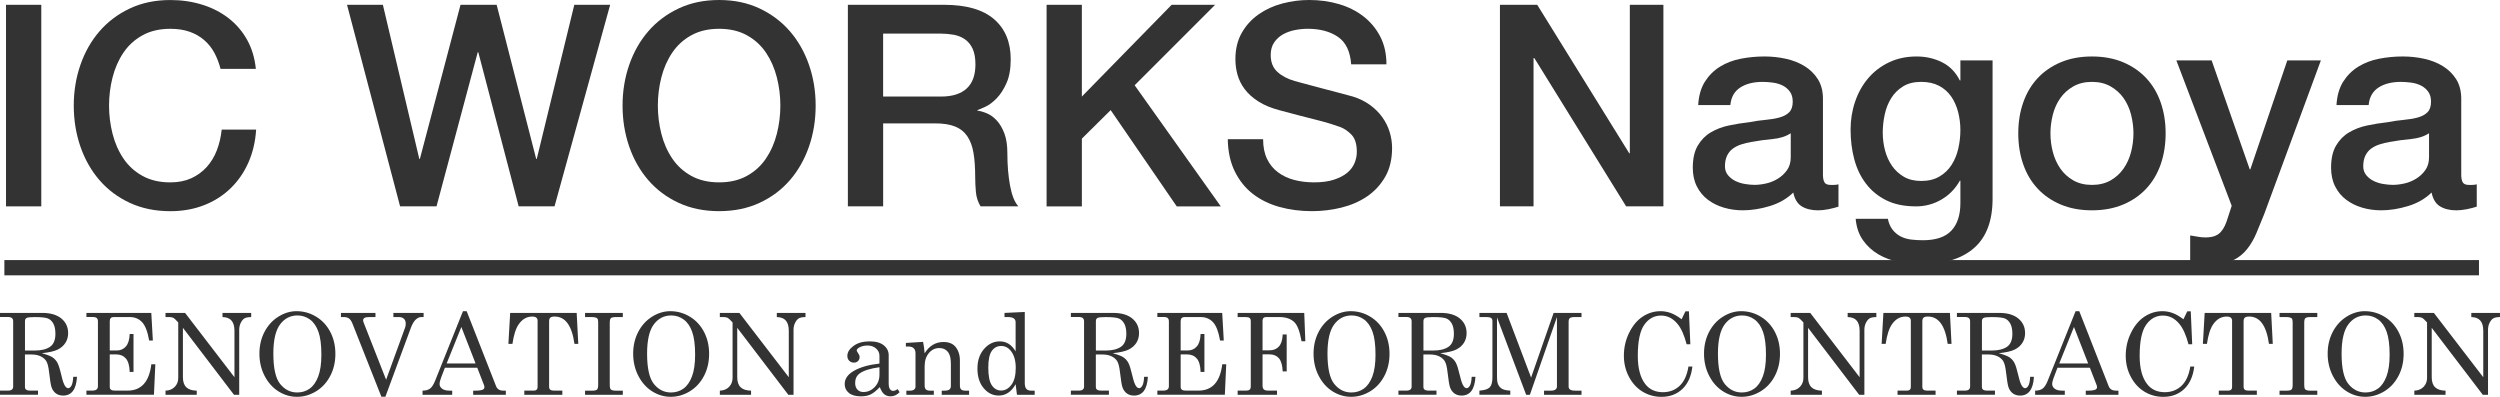
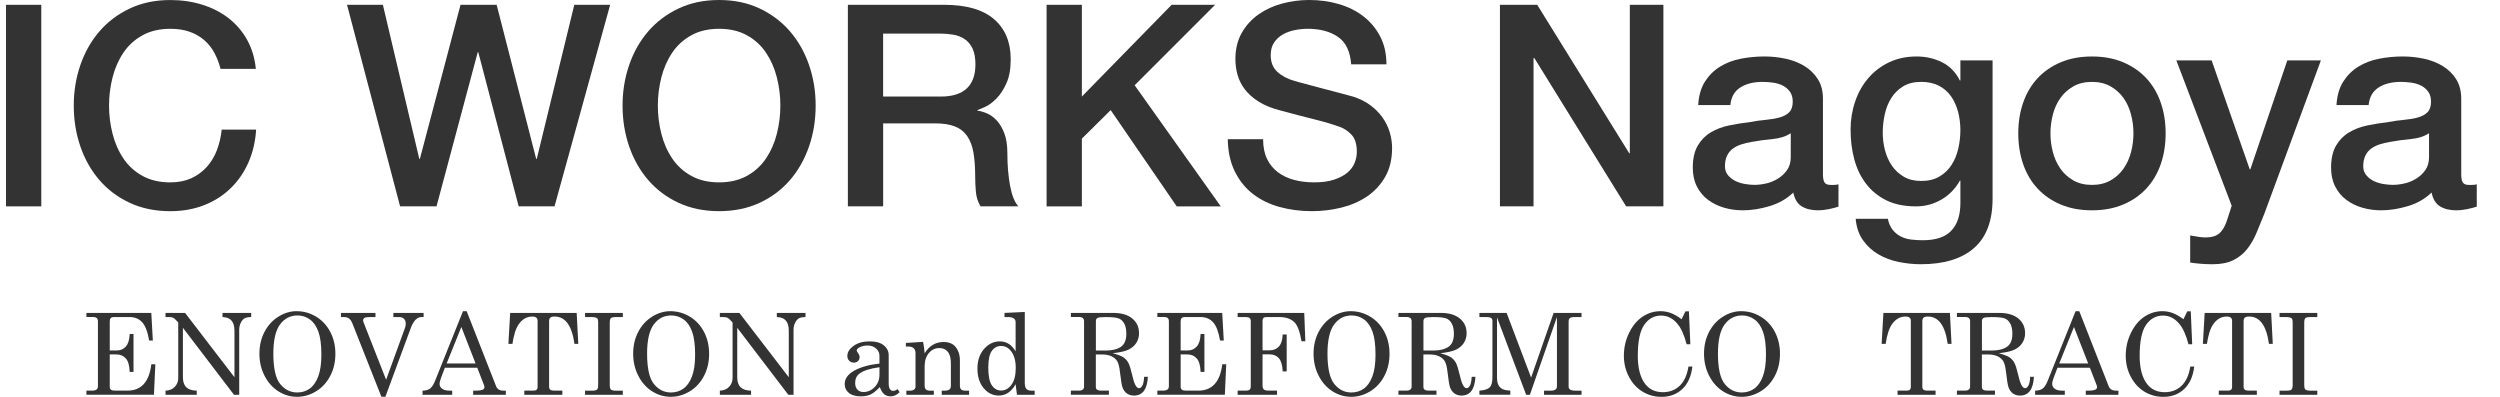
<svg xmlns="http://www.w3.org/2000/svg" viewBox="0 0 163.848 26.009">
  <defs>
    <style>
      .uuid-f1bcd487-0bee-4ffe-8b4b-b26610f24706, .uuid-640c5a39-db66-404e-9223-02721260d96b {
        fill: #333;
      }

      .uuid-640c5a39-db66-404e-9223-02721260d96b {
        stroke: #333;
        stroke-miterlimit: 10;
      }
    </style>
  </defs>
  <g id="uuid-fb5d2400-fdfb-4d98-a4db-b899527aa767" data-name="レイヤー 1" />
  <g id="uuid-6f0e59cb-c31f-4311-8d6d-fdcfd52113cd" data-name="レイヤー 2">
    <g id="uuid-f266e411-4d8a-45c5-b271-057bbbbbf356" data-name="TEXT">
      <g>
        <g>
          <path class="uuid-f1bcd487-0bee-4ffe-8b4b-b26610f24706" d="M.394,.315H2.706V13.525H.394V.315Z" />
          <path class="uuid-f1bcd487-0bee-4ffe-8b4b-b26610f24706" d="M14.455,4.514c-.099-.382-.234-.733-.407-1.054s-.395-.598-.666-.833c-.272-.234-.589-.416-.952-.545-.364-.13-.787-.194-1.268-.194-.703,0-1.31,.142-1.822,.425-.513,.284-.929,.664-1.249,1.138-.321,.475-.559,1.015-.713,1.619-.154,.605-.231,1.221-.231,1.85,0,.629,.077,1.246,.231,1.851s.392,1.144,.713,1.619c.32,.475,.736,.855,1.249,1.138,.512,.284,1.119,.425,1.822,.425,.518,0,.974-.089,1.369-.268,.395-.179,.733-.426,1.018-.74,.283-.315,.506-.681,.666-1.101,.16-.419,.265-.869,.315-1.351h2.257c-.049,.79-.219,1.511-.509,2.165s-.682,1.218-1.175,1.693c-.493,.475-1.073,.842-1.739,1.101-.666,.259-1.399,.389-2.201,.389-.987,0-1.872-.182-2.655-.546-.783-.363-1.446-.86-1.989-1.489s-.959-1.363-1.249-2.202c-.289-.839-.435-1.733-.435-2.683,0-.937,.145-1.825,.435-2.664,.29-.839,.706-1.573,1.249-2.202,.543-.629,1.206-1.129,1.989-1.498,.783-.37,1.668-.555,2.655-.555,.74,0,1.437,.102,2.091,.305,.653,.204,1.23,.499,1.73,.888,.5,.389,.903,.86,1.212,1.415,.309,.555,.5,1.19,.573,1.905h-2.312Z" />
          <path class="uuid-f1bcd487-0bee-4ffe-8b4b-b26610f24706" d="M22.744,.315h2.35l2.387,10.102h.037L30.182,.315h2.368l2.591,10.102h.037L37.639,.315h2.35l-3.646,13.21h-2.35l-2.646-10.102h-.037l-2.701,10.102h-2.387L22.744,.315Z" />
          <path class="uuid-f1bcd487-0bee-4ffe-8b4b-b26610f24706" d="M47.13,0c.986,0,1.871,.185,2.655,.555,.782,.37,1.445,.869,1.988,1.498,.543,.629,.959,1.363,1.249,2.202s.435,1.727,.435,2.664c0,.95-.144,1.844-.435,2.683s-.706,1.573-1.249,2.202-1.206,1.126-1.988,1.489c-.784,.364-1.669,.546-2.655,.546-.987,0-1.872-.182-2.655-.546-.783-.363-1.446-.86-1.989-1.489s-.959-1.363-1.249-2.202c-.289-.839-.435-1.733-.435-2.683,0-.937,.145-1.825,.435-2.664,.29-.839,.706-1.573,1.249-2.202,.543-.629,1.206-1.129,1.989-1.498,.783-.37,1.668-.555,2.655-.555Zm0,1.887c-.703,0-1.31,.142-1.822,.425-.513,.284-.929,.664-1.249,1.138-.321,.475-.559,1.015-.713,1.619-.154,.605-.231,1.221-.231,1.85,0,.629,.077,1.246,.231,1.851s.392,1.144,.713,1.619c.32,.475,.736,.855,1.249,1.138,.512,.284,1.119,.425,1.822,.425s1.31-.142,1.822-.425,.928-.663,1.249-1.138c.32-.475,.558-1.014,.712-1.619s.231-1.221,.231-1.851c0-.629-.077-1.246-.231-1.85-.154-.604-.392-1.144-.712-1.619-.321-.475-.737-.854-1.249-1.138-.512-.283-1.119-.425-1.822-.425Z" />
          <path class="uuid-f1bcd487-0bee-4ffe-8b4b-b26610f24706" d="M55.566,.315h6.31c1.455,0,2.547,.315,3.274,.943,.728,.629,1.092,1.505,1.092,2.627,0,.629-.093,1.15-.277,1.563-.185,.414-.401,.747-.647,.999-.247,.253-.49,.435-.731,.546-.24,.111-.416,.185-.527,.222v.037c.197,.024,.41,.086,.639,.185,.229,.099,.441,.256,.639,.472s.36,.497,.49,.842c.129,.345,.194,.777,.194,1.295,0,.777,.058,1.483,.176,2.119,.117,.635,.299,1.089,.546,1.36h-2.479c-.173-.284-.274-.598-.306-.944-.03-.345-.046-.678-.046-.999,0-.604-.037-1.125-.111-1.563-.074-.438-.21-.801-.407-1.091-.197-.29-.466-.502-.805-.638s-.774-.204-1.305-.204h-3.404v5.439h-2.312V.315Zm2.312,6.013h3.793c.74,0,1.302-.176,1.684-.527,.383-.352,.574-.879,.574-1.582,0-.419-.062-.761-.185-1.027-.123-.265-.293-.472-.509-.62s-.462-.247-.74-.296c-.277-.049-.564-.074-.86-.074h-3.756V6.328Z" />
          <path class="uuid-f1bcd487-0bee-4ffe-8b4b-b26610f24706" d="M68.592,.315h2.312V6.328L76.788,.315h2.85l-5.273,5.273,5.644,7.938h-2.887l-4.329-6.309-1.888,1.869v4.44h-2.312V.315Z" />
          <path class="uuid-f1bcd487-0bee-4ffe-8b4b-b26610f24706" d="M82.783,9.122c0,.506,.086,.938,.259,1.295,.173,.358,.413,.651,.722,.879,.308,.229,.663,.395,1.063,.499,.401,.105,.836,.157,1.305,.157,.506,0,.938-.058,1.295-.176,.357-.117,.647-.268,.87-.453,.222-.185,.382-.398,.48-.638,.099-.241,.148-.484,.148-.731,0-.506-.114-.879-.343-1.12-.229-.24-.477-.41-.749-.509-.469-.172-1.015-.336-1.638-.49-.623-.154-1.391-.354-2.304-.601-.567-.148-1.039-.342-1.415-.583s-.675-.509-.897-.805c-.222-.296-.379-.611-.472-.944s-.139-.672-.139-1.018c0-.666,.139-1.243,.416-1.73,.277-.487,.644-.891,1.102-1.212,.456-.32,.974-.558,1.554-.712,.58-.154,1.166-.231,1.758-.231,.69,0,1.342,.089,1.952,.268,.61,.179,1.147,.447,1.609,.805s.829,.798,1.101,1.323,.407,1.132,.407,1.822h-2.312c-.061-.851-.352-1.452-.87-1.804-.518-.352-1.178-.527-1.98-.527-.272,0-.549,.028-.832,.083-.284,.056-.543,.148-.777,.278-.234,.129-.429,.305-.583,.527-.154,.222-.231,.499-.231,.833,0,.469,.145,.835,.435,1.101,.289,.266,.669,.466,1.138,.602,.049,.012,.243,.065,.582,.157,.34,.092,.719,.194,1.139,.305,.419,.111,.829,.219,1.23,.324,.4,.105,.688,.182,.86,.231,.432,.136,.808,.321,1.128,.555,.321,.234,.589,.502,.805,.805s.377,.626,.481,.971c.104,.346,.157,.691,.157,1.036,0,.74-.151,1.373-.453,1.897-.303,.524-.7,.953-1.193,1.286s-1.055,.577-1.684,.731c-.629,.154-1.27,.231-1.925,.231-.752,0-1.461-.092-2.127-.277s-1.246-.469-1.739-.851c-.494-.382-.889-.873-1.185-1.471-.296-.598-.45-1.304-.463-2.118h2.313Z" />
          <path class="uuid-f1bcd487-0bee-4ffe-8b4b-b26610f24706" d="M98.306,.315h2.442l6.032,9.732h.037V.315h2.201V13.525h-2.442l-6.013-9.713h-.056V13.525h-2.202V.315Z" />
          <path class="uuid-f1bcd487-0bee-4ffe-8b4b-b26610f24706" d="M119.473,11.397c0,.259,.033,.444,.102,.555,.067,.111,.2,.167,.398,.167h.223c.086,0,.185-.012,.296-.037v1.462c-.074,.024-.17,.052-.287,.083s-.237,.059-.36,.084c-.124,.024-.247,.043-.37,.056-.124,.012-.229,.018-.315,.018-.433,0-.79-.086-1.073-.259-.284-.172-.469-.475-.556-.907-.419,.407-.934,.703-1.545,.888-.61,.185-1.199,.277-1.767,.277-.432,0-.845-.059-1.239-.175-.396-.117-.744-.29-1.046-.518-.303-.229-.543-.518-.722-.87s-.268-.762-.268-1.23c0-.592,.107-1.073,.323-1.443s.5-.66,.852-.87c.352-.209,.746-.361,1.184-.453,.438-.093,.879-.164,1.323-.213,.382-.074,.746-.127,1.092-.157,.345-.031,.65-.083,.915-.157,.266-.074,.476-.188,.63-.342,.153-.154,.231-.385,.231-.694,0-.271-.065-.493-.193-.666-.13-.173-.29-.305-.481-.398-.191-.092-.404-.154-.639-.185-.234-.03-.456-.046-.666-.046-.592,0-1.079,.123-1.462,.37-.382,.247-.598,.629-.647,1.147h-2.108c.036-.617,.185-1.129,.443-1.536,.259-.407,.589-.734,.99-.981,.4-.247,.854-.419,1.359-.518,.506-.099,1.024-.148,1.555-.148,.469,0,.931,.049,1.388,.148,.456,.099,.866,.259,1.23,.481,.363,.222,.656,.509,.879,.86,.222,.352,.333,.78,.333,1.286v4.921Zm-2.109-2.664c-.321,.21-.716,.336-1.185,.379s-.938,.108-1.406,.194c-.222,.037-.438,.089-.647,.157s-.395,.16-.555,.277-.287,.272-.38,.462c-.092,.191-.139,.423-.139,.694,0,.234,.068,.432,.204,.592s.299,.287,.49,.379c.191,.092,.4,.157,.629,.194,.229,.037,.435,.055,.62,.055,.234,0,.487-.031,.759-.092,.271-.061,.526-.167,.768-.315,.24-.148,.44-.336,.602-.565,.16-.228,.24-.509,.24-.842v-1.573Z" />
          <path class="uuid-f1bcd487-0bee-4ffe-8b4b-b26610f24706" d="M130.592,13.025c0,1.443-.404,2.519-1.212,3.228-.808,.709-1.97,1.064-3.487,1.064-.481,0-.966-.049-1.452-.148-.487-.099-.932-.266-1.332-.499-.401-.234-.737-.543-1.009-.925s-.432-.851-.481-1.406h2.109c.061,.296,.167,.537,.315,.722,.148,.185,.324,.33,.527,.435,.204,.104,.429,.172,.676,.203,.246,.031,.506,.046,.777,.046,.851,0,1.474-.21,1.868-.629,.395-.419,.592-1.024,.592-1.813v-1.461h-.036c-.297,.53-.7,.943-1.212,1.24-.513,.296-1.065,.444-1.656,.444-.765,0-1.416-.132-1.952-.398-.536-.265-.981-.629-1.332-1.091-.352-.463-.607-.996-.768-1.601-.161-.604-.241-1.252-.241-1.943,0-.641,.099-1.252,.297-1.831,.196-.58,.48-1.088,.851-1.526,.37-.438,.823-.787,1.36-1.045,.536-.259,1.144-.389,1.822-.389,.604,0,1.159,.127,1.665,.379,.506,.253,.894,.651,1.166,1.193h.036v-1.313h2.109V13.025Zm-4.681-1.165c.469,0,.866-.096,1.193-.287,.326-.191,.592-.444,.796-.758,.203-.315,.352-.672,.443-1.073,.093-.401,.139-.805,.139-1.212s-.049-.802-.147-1.184-.25-.722-.453-1.018c-.204-.296-.47-.53-.796-.703-.327-.172-.719-.259-1.175-.259-.469,0-.863,.099-1.185,.296-.32,.197-.58,.453-.776,.768-.198,.315-.34,.672-.426,1.073-.087,.401-.13,.799-.13,1.193,0,.395,.05,.78,.148,1.156,.099,.377,.25,.712,.453,1.009,.203,.296,.463,.536,.777,.721s.693,.278,1.138,.278Z" />
          <path class="uuid-f1bcd487-0bee-4ffe-8b4b-b26610f24706" d="M137.105,13.784c-.765,0-1.446-.127-2.044-.379-.599-.253-1.105-.602-1.518-1.045-.413-.444-.728-.974-.943-1.591-.216-.617-.324-1.295-.324-2.035,0-.728,.108-1.4,.324-2.017s.53-1.147,.943-1.591,.919-.792,1.518-1.045c.598-.252,1.279-.379,2.044-.379s1.446,.127,2.045,.379c.598,.253,1.103,.602,1.517,1.045s.728,.975,.944,1.591c.215,.617,.323,1.289,.323,2.017,0,.74-.108,1.419-.323,2.035-.217,.617-.531,1.147-.944,1.591-.413,.444-.919,.792-1.517,1.045-.599,.252-1.28,.379-2.045,.379Zm0-1.665c.469,0,.876-.099,1.222-.296,.345-.197,.629-.456,.851-.777,.223-.32,.386-.681,.49-1.082s.157-.811,.157-1.23c0-.407-.053-.814-.157-1.221s-.268-.768-.49-1.083c-.222-.315-.506-.57-.851-.768-.346-.197-.753-.296-1.222-.296s-.876,.099-1.221,.296c-.346,.197-.629,.453-.852,.768-.222,.315-.386,.675-.49,1.083s-.157,.814-.157,1.221c0,.419,.053,.83,.157,1.23s.269,.762,.49,1.082c.223,.321,.506,.58,.852,.777,.345,.197,.752,.296,1.221,.296Z" />
          <path class="uuid-f1bcd487-0bee-4ffe-8b4b-b26610f24706" d="M142.637,3.959h2.312l2.498,7.142h.037l2.424-7.142h2.201l-3.719,10.084c-.173,.432-.342,.845-.509,1.24-.166,.395-.37,.743-.61,1.045-.24,.302-.54,.542-.897,.721s-.814,.269-1.369,.269c-.493,0-.981-.037-1.462-.111v-1.776c.173,.024,.34,.052,.5,.083s.327,.046,.5,.046c.246,0,.449-.031,.61-.092,.16-.062,.293-.151,.398-.269s.194-.256,.269-.416c.074-.161,.142-.346,.203-.555l.241-.74-3.627-9.528Z" />
          <path class="uuid-f1bcd487-0bee-4ffe-8b4b-b26610f24706" d="M161.306,11.397c0,.259,.033,.444,.102,.555,.067,.111,.2,.167,.398,.167h.223c.086,0,.185-.012,.296-.037v1.462c-.074,.024-.17,.052-.287,.083s-.237,.059-.36,.084c-.124,.024-.247,.043-.37,.056-.124,.012-.229,.018-.315,.018-.433,0-.79-.086-1.073-.259-.284-.172-.469-.475-.556-.907-.419,.407-.934,.703-1.545,.888-.61,.185-1.199,.277-1.767,.277-.432,0-.845-.059-1.239-.175-.396-.117-.744-.29-1.046-.518-.303-.229-.543-.518-.722-.87s-.268-.762-.268-1.23c0-.592,.107-1.073,.323-1.443s.5-.66,.852-.87c.352-.209,.746-.361,1.184-.453,.438-.093,.879-.164,1.323-.213,.382-.074,.746-.127,1.092-.157,.345-.031,.65-.083,.915-.157,.266-.074,.476-.188,.63-.342,.153-.154,.231-.385,.231-.694,0-.271-.065-.493-.193-.666-.13-.173-.29-.305-.481-.398-.191-.092-.404-.154-.639-.185-.234-.03-.456-.046-.666-.046-.592,0-1.079,.123-1.462,.37-.382,.247-.598,.629-.647,1.147h-2.108c.036-.617,.185-1.129,.443-1.536,.259-.407,.589-.734,.99-.981,.4-.247,.854-.419,1.359-.518,.506-.099,1.024-.148,1.555-.148,.469,0,.931,.049,1.388,.148,.456,.099,.866,.259,1.23,.481,.363,.222,.656,.509,.879,.86,.222,.352,.333,.78,.333,1.286v4.921Zm-2.109-2.664c-.321,.21-.716,.336-1.185,.379s-.938,.108-1.406,.194c-.222,.037-.438,.089-.647,.157s-.395,.16-.555,.277-.287,.272-.38,.462c-.092,.191-.139,.423-.139,.694,0,.234,.068,.432,.204,.592s.299,.287,.49,.379c.191,.092,.4,.157,.629,.194,.229,.037,.435,.055,.62,.055,.234,0,.487-.031,.759-.092,.271-.061,.526-.167,.768-.315,.24-.148,.44-.336,.602-.565,.16-.228,.24-.509,.24-.842v-1.573Z" />
        </g>
-         <line class="uuid-640c5a39-db66-404e-9223-02721260d96b" x1=".287" y1="17.545" x2="162.47" y2="17.545" />
        <g>
-           <path class="uuid-f1bcd487-0bee-4ffe-8b4b-b26610f24706" d="M0,20.508H2.772c.536,0,.953,.122,1.25,.366,.296,.245,.444,.565,.444,.961,0,.237-.059,.448-.177,.633-.117,.185-.286,.333-.508,.443-.221,.11-.568,.189-1.043,.237,.345,.095,.583,.187,.713,.278,.131,.091,.234,.208,.314,.352,.078,.144,.169,.437,.272,.88,.073,.317,.151,.533,.233,.649,.062,.089,.131,.134,.203,.134,.075,0,.144-.055,.209-.165,.064-.11,.103-.304,.118-.583h.246c-.046,.822-.35,1.233-.91,1.233-.177,0-.33-.044-.459-.134-.13-.09-.228-.222-.293-.396-.051-.131-.107-.473-.17-1.027-.036-.322-.094-.55-.173-.686-.078-.135-.201-.244-.368-.327-.167-.082-.366-.123-.599-.123h-.439v2.108c0,.089,.022,.152,.068,.189,.059,.046,.149,.069,.273,.069h.515v.272H0v-.272H.526c.116,0,.201-.023,.256-.069,.054-.046,.081-.108,.081-.189v-4.289c0-.092-.027-.161-.083-.207s-.141-.069-.254-.069H0v-.272Zm1.637,2.467h.635c.426,0,.759-.081,.999-.241,.241-.16,.361-.446,.361-.856,0-.283-.045-.506-.136-.67-.091-.164-.21-.276-.357-.336-.147-.06-.439-.091-.871-.091-.285,0-.462,.02-.529,.06-.068,.04-.102,.108-.102,.205v1.931Z" />
          <path class="uuid-f1bcd487-0bee-4ffe-8b4b-b26610f24706" d="M5.664,20.508h4.252l.102,1.81h-.243c-.097-.571-.249-.97-.458-1.198-.209-.227-.481-.341-.817-.341h-1.051c-.084,0-.148,.023-.191,.069-.044,.046-.065,.116-.065,.21v1.912h.459c.246,0,.446-.088,.6-.265,.152-.177,.235-.448,.247-.813h.251v2.485h-.251c-.012-.411-.096-.706-.251-.883s-.367-.267-.635-.267h-.42v2.133c0,.078,.025,.137,.078,.178,.052,.042,.138,.062,.259,.062h.83c.9,0,1.42-.576,1.558-1.727h.262l-.091,1.999H5.664v-.272h.366c.143,0,.243-.025,.301-.075,.059-.049,.087-.122,.087-.216v-4.252c0-.094-.025-.165-.076-.21s-.13-.069-.239-.069h-.439v-.272Z" />
          <path class="uuid-f1bcd487-0bee-4ffe-8b4b-b26610f24706" d="M10.849,20.508h1.28l3.237,4.216v-3.051c0-.307-.07-.535-.211-.682-.128-.135-.319-.206-.573-.21v-.272h1.88v.272c-.192,0-.336,.027-.431,.08-.095,.053-.177,.15-.248,.29-.07,.14-.105,.294-.105,.461v4.263h-.341l-3.349-4.39v3.239c0,.293,.073,.512,.221,.655,.147,.144,.376,.219,.685,.224v.272h-2.046v-.272c.256-.01,.459-.094,.609-.252s.225-.352,.225-.582v-3.634l-.064-.07c-.121-.132-.207-.209-.257-.234-.07-.034-.16-.051-.272-.051h-.242v-.272Z" />
          <path class="uuid-f1bcd487-0bee-4ffe-8b4b-b26610f24706" d="M19.444,20.395c.452,0,.876,.119,1.272,.357s.705,.571,.929,.998c.224,.427,.336,.908,.336,1.442,0,.534-.112,1.017-.338,1.447-.225,.431-.534,.767-.927,1.007-.394,.24-.81,.361-1.25,.361-.431,0-.835-.118-1.212-.354s-.681-.573-.909-1.012-.343-.926-.343-1.46c0-.527,.11-1.003,.332-1.428,.222-.424,.524-.757,.909-.998s.785-.361,1.201-.361Zm.058,.279c-.472,0-.854,.196-1.147,.588-.293,.392-.44,1.031-.44,1.916,0,.96,.15,1.624,.45,1.992s.672,.552,1.114,.552c.31,0,.582-.084,.816-.251s.421-.432,.56-.794c.139-.363,.208-.839,.208-1.43,0-.644-.065-1.146-.195-1.508-.131-.361-.317-.629-.559-.804-.242-.174-.512-.261-.81-.261Z" />
          <path class="uuid-f1bcd487-0bee-4ffe-8b4b-b26610f24706" d="M22.347,20.508h2.261v.272h-.393c-.162,0-.272,.019-.33,.058-.058,.039-.087,.091-.087,.156,0,.051,.021,.125,.065,.222l.029,.076,1.413,3.596,1.25-3.433c.023-.068,.036-.15,.036-.247,0-.136-.039-.241-.118-.316-.078-.075-.186-.112-.324-.112h-.367v-.272h1.981v.272h-.16c-.121,0-.241,.057-.361,.17-.119,.114-.228,.301-.324,.562l-1.659,4.488h-.264l-1.897-4.797c-.065-.159-.141-.27-.227-.332-.087-.061-.203-.092-.352-.092h-.174v-.272Z" />
          <path class="uuid-f1bcd487-0bee-4ffe-8b4b-b26610f24706" d="M30.342,20.395h.243l1.925,4.909c.077,.199,.235,.298,.475,.298h.167v.272h-2.141v-.272h.171c.223,0,.38-.024,.472-.073,.062-.034,.094-.086,.094-.156,0-.042-.008-.085-.025-.131l-.443-1.139h-2.123l-.249,.653c-.065,.174-.098,.312-.098,.414,0,.119,.055,.22,.165,.305,.11,.085,.271,.127,.48,.127h.182v.272h-1.944v-.272c.207,0,.372-.045,.493-.136s.231-.263,.333-.517l1.824-4.554Zm-.105,1.034l-.964,2.391h1.895l-.932-2.391Z" />
          <path class="uuid-f1bcd487-0bee-4ffe-8b4b-b26610f24706" d="M33.438,20.508h4.357l.105,2.028h-.251c-.165-1.193-.596-1.789-1.294-1.789-.141,0-.237,.024-.289,.073-.053,.048-.078,.128-.078,.239v4.289c0,.087,.025,.151,.076,.192,.051,.042,.134,.062,.25,.062h.541v.272h-2.493v-.272h.617c.082,0,.144-.021,.189-.062,.044-.041,.065-.095,.065-.163v-4.351c0-.092-.028-.161-.084-.208s-.144-.071-.269-.071c-.351,0-.644,.166-.878,.497-.193,.273-.332,.704-.417,1.292h-.265l.116-2.028Z" />
          <path class="uuid-f1bcd487-0bee-4ffe-8b4b-b26610f24706" d="M38.344,20.508h2.475v.272h-.425c-.189,0-.308,.023-.357,.071-.049,.047-.074,.147-.074,.299v4.064c0,.162,.022,.264,.065,.305,.059,.056,.163,.084,.315,.084h.476v.272h-2.475v-.272h.468c.165,0,.272-.024,.319-.073,.049-.048,.073-.153,.073-.315v-4.064c0-.155-.022-.251-.065-.287-.068-.056-.192-.084-.374-.084h-.421v-.272Z" />
          <path class="uuid-f1bcd487-0bee-4ffe-8b4b-b26610f24706" d="M43.938,20.395c.452,0,.876,.119,1.272,.357s.705,.571,.93,.998c.224,.427,.335,.908,.335,1.442,0,.534-.112,1.017-.337,1.447-.226,.431-.534,.767-.928,1.007-.393,.24-.81,.361-1.25,.361-.43,0-.834-.118-1.211-.354-.378-.236-.681-.573-.909-1.012s-.343-.926-.343-1.46c0-.527,.11-1.003,.332-1.428,.221-.424,.524-.757,.908-.998,.385-.241,.785-.361,1.201-.361Zm.059,.279c-.472,0-.855,.196-1.147,.588-.293,.392-.44,1.031-.44,1.916,0,.96,.15,1.624,.45,1.992s.671,.552,1.113,.552c.31,0,.582-.084,.816-.251,.235-.167,.422-.432,.56-.794,.14-.363,.209-.839,.209-1.43,0-.644-.065-1.146-.196-1.508-.13-.361-.316-.629-.559-.804-.242-.174-.512-.261-.809-.261Z" />
          <path class="uuid-f1bcd487-0bee-4ffe-8b4b-b26610f24706" d="M47.179,20.508h1.28l3.237,4.216v-3.051c0-.307-.07-.535-.211-.682-.128-.135-.319-.206-.573-.21v-.272h1.88v.272c-.192,0-.336,.027-.431,.08-.095,.053-.177,.15-.248,.29-.07,.14-.105,.294-.105,.461v4.263h-.341l-3.349-4.39v3.239c0,.293,.073,.512,.221,.655,.147,.144,.376,.219,.685,.224v.272h-2.046v-.272c.256-.01,.459-.094,.609-.252s.225-.352,.225-.582v-3.634l-.064-.07c-.121-.132-.207-.209-.257-.234-.07-.034-.16-.051-.272-.051h-.242v-.272Z" />
          <path class="uuid-f1bcd487-0bee-4ffe-8b4b-b26610f24706" d="M58.829,25.501l.131,.203c-.177,.181-.373,.272-.588,.272-.165,0-.303-.045-.416-.134-.112-.089-.211-.247-.295-.472-.231,.242-.433,.403-.606,.484s-.383,.122-.628,.122c-.348,0-.613-.075-.794-.225-.182-.15-.273-.342-.273-.577,0-.353,.207-.646,.622-.88s.967-.389,1.656-.466v-.515c0-.184-.073-.341-.221-.472-.147-.131-.335-.196-.562-.196-.211,0-.392,.044-.545,.131-.108,.065-.163,.129-.163,.192,0,.036,.029,.093,.087,.17,.07,.097,.105,.183,.105,.258,0,.109-.035,.198-.105,.267-.069,.069-.162,.103-.275,.103-.121,0-.222-.042-.303-.123s-.122-.188-.122-.316c0-.239,.135-.458,.405-.657,.27-.198,.623-.297,1.06-.297,.404,0,.713,.087,.926,.261,.213,.177,.319,.391,.319,.642v1.858c0,.165,.026,.286,.08,.363,.053,.08,.122,.12,.206,.12,.095,0,.193-.039,.298-.116Zm-1.19-1.434c-.614,.085-1.05,.223-1.306,.414-.191,.145-.287,.351-.287,.617,0,.186,.05,.332,.149,.437,.099,.105,.229,.158,.388,.158,.285,0,.533-.108,.742-.325,.209-.216,.314-.488,.314-.815v-.486Z" />
          <path class="uuid-f1bcd487-0bee-4ffe-8b4b-b26610f24706" d="M59.37,22.475l1.128-.069c.046,.213,.08,.462,.102,.748,.152-.247,.332-.432,.539-.555s.44-.185,.702-.185c.225,0,.413,.044,.566,.132,.152,.088,.274,.228,.366,.419,.092,.191,.138,.405,.138,.643v1.654c0,.123,.027,.211,.083,.263s.149,.078,.28,.078h.239v.272h-1.793v-.272h.171c.159,0,.271-.025,.334-.076,.062-.051,.094-.127,.094-.229v-1.455c0-.317-.048-.552-.144-.704-.136-.218-.342-.327-.617-.327-.273,0-.501,.11-.684,.331-.183,.22-.274,.506-.274,.86v1.259c0,.123,.028,.211,.086,.263,.057,.052,.15,.078,.28,.078h.236v.272h-1.8v-.272h.236c.118,0,.208-.024,.27-.073,.062-.048,.093-.109,.093-.181v-2.195c0-.145-.039-.255-.118-.33-.078-.075-.191-.113-.339-.113h-.174v-.236Z" />
          <path class="uuid-f1bcd487-0bee-4ffe-8b4b-b26610f24706" d="M65.836,20.508l1.327-.062v4.652c0,.181,.035,.31,.103,.388,.069,.077,.173,.116,.31,.116h.236v.272h-1.161l-.088-.693c-.138,.247-.299,.432-.484,.557-.185,.125-.393,.187-.622,.187-.387,0-.717-.162-.988-.486-.273-.324-.408-.752-.408-1.284,0-.576,.174-1.036,.522-1.379,.273-.269,.588-.403,.943-.403,.218,0,.413,.055,.586,.164,.173,.108,.323,.273,.451,.493v-1.919c0-.102-.039-.182-.117-.241-.079-.059-.202-.089-.368-.089h-.243v-.272Zm-.211,2.166c-.261,0-.469,.107-.622,.323s-.231,.578-.231,1.089c0,.554,.078,.944,.235,1.17s.359,.339,.606,.339c.264,0,.489-.127,.677-.379,.188-.252,.281-.622,.281-1.108,0-.46-.101-.821-.302-1.085-.174-.232-.389-.348-.645-.348Z" />
          <path class="uuid-f1bcd487-0bee-4ffe-8b4b-b26610f24706" d="M70.186,20.508h2.772c.537,0,.954,.122,1.25,.366,.296,.245,.444,.565,.444,.961,0,.237-.059,.448-.176,.633s-.287,.333-.508,.443c-.222,.11-.569,.189-1.043,.237,.345,.095,.582,.187,.713,.278,.13,.091,.234,.208,.312,.352,.079,.144,.169,.437,.273,.88,.073,.317,.15,.533,.233,.649,.062,.089,.13,.134,.203,.134,.074,0,.144-.055,.208-.165,.065-.11,.103-.304,.118-.583h.247c-.046,.822-.35,1.233-.911,1.233-.177,0-.329-.044-.459-.134-.129-.09-.227-.222-.292-.396-.051-.131-.107-.473-.171-1.027-.036-.322-.094-.55-.172-.686-.079-.135-.201-.244-.368-.327-.167-.082-.367-.123-.599-.123h-.44v2.108c0,.089,.023,.152,.069,.189,.058,.046,.148,.069,.272,.069h.516v.272h-2.493v-.272h.526c.116,0,.201-.023,.256-.069,.055-.046,.082-.108,.082-.189v-4.289c0-.092-.028-.161-.084-.207s-.14-.069-.254-.069h-.526v-.272Zm1.637,2.467h.635c.426,0,.759-.081,1-.241,.24-.16,.361-.446,.361-.856,0-.283-.046-.506-.137-.67-.091-.164-.21-.276-.357-.336-.147-.06-.438-.091-.87-.091-.286,0-.463,.02-.53,.06-.067,.04-.102,.108-.102,.205v1.931Z" />
          <path class="uuid-f1bcd487-0bee-4ffe-8b4b-b26610f24706" d="M75.85,20.508h4.253l.102,1.81h-.243c-.097-.571-.25-.97-.459-1.198-.209-.227-.48-.341-.816-.341h-1.051c-.085,0-.148,.023-.192,.069-.043,.046-.065,.116-.065,.21v1.912h.46c.246,0,.445-.088,.599-.265,.153-.177,.236-.448,.248-.813h.25v2.485h-.25c-.012-.411-.096-.706-.252-.883-.155-.178-.367-.267-.635-.267h-.42v2.133c0,.078,.026,.137,.078,.178,.052,.042,.139,.062,.259,.062h.83c.901,0,1.421-.576,1.559-1.727h.261l-.091,1.999h-4.423v-.272h.366c.144,0,.243-.025,.302-.075,.058-.049,.087-.122,.087-.216v-4.252c0-.094-.025-.165-.076-.21s-.131-.069-.239-.069h-.44v-.272Z" />
          <path class="uuid-f1bcd487-0bee-4ffe-8b4b-b26610f24706" d="M81.114,20.508h4.365l.072,1.857h-.25c-.111-.639-.268-1.055-.469-1.248-.23-.225-.558-.337-.982-.337h-.86c-.085,0-.146,.02-.185,.06-.038,.04-.058,.1-.058,.179v1.941h.461c.256,0,.461-.085,.613-.254s.234-.431,.246-.784h.262v2.42h-.262c-.017-.401-.099-.688-.246-.86s-.352-.258-.613-.258h-.461v2.046c0,.121,.029,.206,.087,.256,.059,.05,.158,.075,.302,.075h.559v.272h-2.58v-.272h.552c.111,0,.19-.022,.237-.067,.048-.044,.071-.118,.071-.219v-4.267c0-.097-.025-.166-.075-.207-.049-.041-.136-.061-.259-.061h-.526v-.272Z" />
          <path class="uuid-f1bcd487-0bee-4ffe-8b4b-b26610f24706" d="M88.531,20.395c.452,0,.876,.119,1.272,.357s.705,.571,.929,.998c.224,.427,.336,.908,.336,1.442,0,.534-.112,1.017-.338,1.447-.225,.431-.534,.767-.927,1.007-.394,.24-.81,.361-1.25,.361-.431,0-.835-.118-1.212-.354s-.681-.573-.909-1.012-.343-.926-.343-1.46c0-.527,.11-1.003,.332-1.428,.222-.424,.524-.757,.909-.998s.785-.361,1.201-.361Zm.058,.279c-.472,0-.854,.196-1.147,.588-.293,.392-.44,1.031-.44,1.916,0,.96,.15,1.624,.45,1.992s.672,.552,1.114,.552c.31,0,.582-.084,.816-.251s.421-.432,.56-.794c.139-.363,.208-.839,.208-1.43,0-.644-.065-1.146-.195-1.508-.131-.361-.317-.629-.559-.804-.242-.174-.512-.261-.81-.261Z" />
          <path class="uuid-f1bcd487-0bee-4ffe-8b4b-b26610f24706" d="M91.654,20.508h2.772c.537,0,.954,.122,1.25,.366,.296,.245,.444,.565,.444,.961,0,.237-.059,.448-.176,.633s-.287,.333-.508,.443c-.222,.11-.569,.189-1.043,.237,.345,.095,.582,.187,.713,.278,.13,.091,.234,.208,.312,.352,.079,.144,.169,.437,.273,.88,.073,.317,.15,.533,.233,.649,.062,.089,.13,.134,.203,.134,.074,0,.144-.055,.208-.165,.065-.11,.103-.304,.118-.583h.247c-.046,.822-.35,1.233-.911,1.233-.177,0-.329-.044-.459-.134-.129-.09-.227-.222-.292-.396-.051-.131-.107-.473-.171-1.027-.036-.322-.094-.55-.172-.686-.079-.135-.201-.244-.368-.327-.167-.082-.367-.123-.599-.123h-.44v2.108c0,.089,.023,.152,.069,.189,.058,.046,.148,.069,.272,.069h.516v.272h-2.493v-.272h.526c.116,0,.201-.023,.256-.069,.055-.046,.082-.108,.082-.189v-4.289c0-.092-.028-.161-.084-.207s-.14-.069-.254-.069h-.526v-.272Zm1.637,2.467h.635c.426,0,.759-.081,1-.241,.24-.16,.361-.446,.361-.856,0-.283-.046-.506-.137-.67-.091-.164-.21-.276-.357-.336-.147-.06-.438-.091-.87-.091-.286,0-.463,.02-.53,.06-.067,.04-.102,.108-.102,.205v1.931Z" />
          <path class="uuid-f1bcd487-0bee-4ffe-8b4b-b26610f24706" d="M96.956,20.508h1.786l1.605,4.238,1.476-4.238h1.828v.272h-.446c-.157,0-.264,.023-.317,.069-.055,.046-.082,.126-.082,.24v4.248c0,.085,.032,.15,.098,.196,.065,.046,.178,.069,.338,.069h.41v.272h-2.457v-.272h.459c.132,0,.229-.025,.292-.075,.064-.049,.095-.113,.095-.19v-4.557l-1.774,5.094h-.244l-1.911-5.072v3.9c0,.232,.029,.406,.087,.52,.059,.115,.142,.203,.249,.265,.107,.061,.286,.1,.535,.114v.272h-2.024v-.272c.331-.022,.556-.093,.675-.214,.118-.121,.178-.335,.178-.642v-3.701c0-.092-.028-.159-.084-.201s-.159-.064-.311-.064h-.457v-.272Z" />
          <path class="uuid-f1bcd487-0bee-4ffe-8b4b-b26610f24706" d="M110.21,20.925l.25-.519h.23l.094,2.159h-.243c-.159-.607-.36-1.055-.603-1.342-.3-.361-.657-.541-1.073-.541-.45,0-.816,.201-1.1,.603s-.425,1.081-.425,2.039c0,.806,.162,1.42,.486,1.843,.275,.358,.663,.537,1.161,.537,.435,0,.801-.14,1.096-.419,.295-.279,.487-.701,.577-1.264h.258c-.075,.639-.294,1.129-.657,1.473-.362,.343-.82,.515-1.371,.515-.448,0-.858-.112-1.232-.337-.373-.225-.672-.548-.895-.971-.225-.422-.336-.885-.336-1.388,0-.535,.115-1.037,.347-1.506,.231-.469,.526-.822,.887-1.058s.749-.354,1.165-.354c.232,0,.457,.04,.675,.12,.218,.08,.455,.216,.711,.41Z" />
          <path class="uuid-f1bcd487-0bee-4ffe-8b4b-b26610f24706" d="M114.121,20.395c.452,0,.876,.119,1.272,.357s.705,.571,.93,.998c.224,.427,.335,.908,.335,1.442,0,.534-.112,1.017-.337,1.447-.226,.431-.534,.767-.928,1.007-.393,.24-.81,.361-1.25,.361-.43,0-.834-.118-1.211-.354-.378-.236-.681-.573-.909-1.012s-.343-.926-.343-1.46c0-.527,.11-1.003,.332-1.428,.221-.424,.524-.757,.908-.998,.385-.241,.785-.361,1.201-.361Zm.059,.279c-.472,0-.855,.196-1.147,.588-.293,.392-.44,1.031-.44,1.916,0,.96,.15,1.624,.45,1.992s.671,.552,1.113,.552c.31,0,.582-.084,.816-.251,.235-.167,.422-.432,.56-.794,.14-.363,.209-.839,.209-1.43,0-.644-.065-1.146-.196-1.508-.13-.361-.316-.629-.559-.804-.242-.174-.512-.261-.809-.261Z" />
-           <path class="uuid-f1bcd487-0bee-4ffe-8b4b-b26610f24706" d="M117.361,20.508h1.28l3.237,4.216v-3.051c0-.307-.07-.535-.211-.682-.128-.135-.319-.206-.573-.21v-.272h1.88v.272c-.192,0-.336,.027-.431,.08-.095,.053-.177,.15-.248,.29-.07,.14-.105,.294-.105,.461v4.263h-.341l-3.349-4.39v3.239c0,.293,.073,.512,.221,.655,.147,.144,.376,.219,.685,.224v.272h-2.046v-.272c.256-.01,.459-.094,.609-.252s.225-.352,.225-.582v-3.634l-.064-.07c-.121-.132-.207-.209-.257-.234-.07-.034-.16-.051-.272-.051h-.242v-.272Z" />
          <path class="uuid-f1bcd487-0bee-4ffe-8b4b-b26610f24706" d="M123.439,20.508h4.357l.105,2.028h-.25c-.165-1.193-.597-1.789-1.295-1.789-.141,0-.236,.024-.289,.073-.052,.048-.078,.128-.078,.239v4.289c0,.087,.025,.151,.076,.192,.051,.042,.135,.062,.251,.062h.54v.272h-2.492v-.272h.616c.082,0,.145-.021,.189-.062,.044-.041,.065-.095,.065-.163v-4.351c0-.092-.027-.161-.083-.208s-.145-.071-.269-.071c-.351,0-.644,.166-.878,.497-.193,.273-.333,.704-.418,1.292h-.265l.116-2.028Z" />
          <path class="uuid-f1bcd487-0bee-4ffe-8b4b-b26610f24706" d="M128.257,20.508h2.772c.537,0,.954,.122,1.25,.366,.296,.245,.444,.565,.444,.961,0,.237-.059,.448-.176,.633s-.287,.333-.508,.443c-.222,.11-.569,.189-1.043,.237,.345,.095,.582,.187,.713,.278,.13,.091,.234,.208,.312,.352,.079,.144,.169,.437,.273,.88,.073,.317,.15,.533,.233,.649,.062,.089,.13,.134,.203,.134,.074,0,.144-.055,.208-.165,.065-.11,.103-.304,.118-.583h.247c-.046,.822-.35,1.233-.911,1.233-.177,0-.329-.044-.459-.134-.129-.09-.227-.222-.292-.396-.051-.131-.107-.473-.171-1.027-.036-.322-.094-.55-.172-.686-.079-.135-.201-.244-.368-.327-.167-.082-.367-.123-.599-.123h-.44v2.108c0,.089,.023,.152,.069,.189,.058,.046,.148,.069,.272,.069h.516v.272h-2.493v-.272h.526c.116,0,.201-.023,.256-.069,.055-.046,.082-.108,.082-.189v-4.289c0-.092-.028-.161-.084-.207s-.14-.069-.254-.069h-.526v-.272Zm1.637,2.467h.635c.426,0,.759-.081,1-.241,.24-.16,.361-.446,.361-.856,0-.283-.046-.506-.137-.67-.091-.164-.21-.276-.357-.336-.147-.06-.438-.091-.87-.091-.286,0-.463,.02-.53,.06-.067,.04-.102,.108-.102,.205v1.931Z" />
          <path class="uuid-f1bcd487-0bee-4ffe-8b4b-b26610f24706" d="M136.031,20.395h.243l1.925,4.909c.077,.199,.235,.298,.475,.298h.167v.272h-2.141v-.272h.171c.223,0,.38-.024,.472-.073,.062-.034,.094-.086,.094-.156,0-.042-.008-.085-.025-.131l-.443-1.139h-2.123l-.249,.653c-.065,.174-.098,.312-.098,.414,0,.119,.055,.22,.165,.305,.11,.085,.271,.127,.48,.127h.182v.272h-1.944v-.272c.207,0,.372-.045,.493-.136s.231-.263,.333-.517l1.824-4.554Zm-.105,1.034l-.964,2.391h1.895l-.932-2.391Z" />
          <path class="uuid-f1bcd487-0bee-4ffe-8b4b-b26610f24706" d="M143.101,20.925l.25-.519h.23l.094,2.159h-.243c-.159-.607-.36-1.055-.603-1.342-.3-.361-.657-.541-1.073-.541-.45,0-.816,.201-1.1,.603s-.425,1.081-.425,2.039c0,.806,.162,1.42,.486,1.843,.275,.358,.663,.537,1.161,.537,.435,0,.801-.14,1.096-.419,.295-.279,.487-.701,.577-1.264h.258c-.075,.639-.294,1.129-.657,1.473-.362,.343-.82,.515-1.371,.515-.448,0-.858-.112-1.232-.337-.373-.225-.672-.548-.895-.971-.225-.422-.336-.885-.336-1.388,0-.535,.115-1.037,.347-1.506,.231-.469,.526-.822,.887-1.058s.749-.354,1.165-.354c.232,0,.457,.04,.675,.12,.218,.08,.455,.216,.711,.41Z" />
          <path class="uuid-f1bcd487-0bee-4ffe-8b4b-b26610f24706" d="M144.494,20.508h4.357l.105,2.028h-.251c-.165-1.193-.596-1.789-1.294-1.789-.141,0-.237,.024-.289,.073-.053,.048-.078,.128-.078,.239v4.289c0,.087,.025,.151,.076,.192,.051,.042,.134,.062,.25,.062h.541v.272h-2.493v-.272h.617c.082,0,.144-.021,.189-.062,.044-.041,.065-.095,.065-.163v-4.351c0-.092-.028-.161-.084-.208s-.144-.071-.269-.071c-.351,0-.644,.166-.878,.497-.193,.273-.332,.704-.417,1.292h-.265l.116-2.028Z" />
          <path class="uuid-f1bcd487-0bee-4ffe-8b4b-b26610f24706" d="M149.399,20.508h2.475v.272h-.425c-.189,0-.308,.023-.357,.071-.049,.047-.074,.147-.074,.299v4.064c0,.162,.022,.264,.065,.305,.059,.056,.163,.084,.315,.084h.476v.272h-2.475v-.272h.468c.165,0,.272-.024,.319-.073,.049-.048,.073-.153,.073-.315v-4.064c0-.155-.022-.251-.065-.287-.068-.056-.192-.084-.374-.084h-.421v-.272Z" />
-           <path class="uuid-f1bcd487-0bee-4ffe-8b4b-b26610f24706" d="M154.994,20.395c.452,0,.876,.119,1.272,.357s.705,.571,.93,.998c.224,.427,.335,.908,.335,1.442,0,.534-.112,1.017-.337,1.447-.226,.431-.534,.767-.928,1.007-.393,.24-.81,.361-1.25,.361-.43,0-.834-.118-1.211-.354-.378-.236-.681-.573-.909-1.012s-.343-.926-.343-1.46c0-.527,.11-1.003,.332-1.428,.221-.424,.524-.757,.908-.998,.385-.241,.785-.361,1.201-.361Zm.059,.279c-.472,0-.855,.196-1.147,.588-.293,.392-.44,1.031-.44,1.916,0,.96,.15,1.624,.45,1.992s.671,.552,1.113,.552c.31,0,.582-.084,.816-.251,.235-.167,.422-.432,.56-.794,.14-.363,.209-.839,.209-1.43,0-.644-.065-1.146-.196-1.508-.13-.361-.316-.629-.559-.804-.242-.174-.512-.261-.809-.261Z" />
-           <path class="uuid-f1bcd487-0bee-4ffe-8b4b-b26610f24706" d="M158.234,20.508h1.28l3.237,4.216v-3.051c0-.307-.07-.535-.211-.682-.128-.135-.319-.206-.573-.21v-.272h1.88v.272c-.192,0-.336,.027-.431,.08-.095,.053-.177,.15-.248,.29-.07,.14-.105,.294-.105,.461v4.263h-.341l-3.349-4.39v3.239c0,.293,.073,.512,.221,.655,.147,.144,.376,.219,.685,.224v.272h-2.046v-.272c.256-.01,.459-.094,.609-.252s.225-.352,.225-.582v-3.634l-.064-.07c-.121-.132-.207-.209-.257-.234-.07-.034-.16-.051-.272-.051h-.242v-.272Z" />
        </g>
      </g>
    </g>
  </g>
</svg>